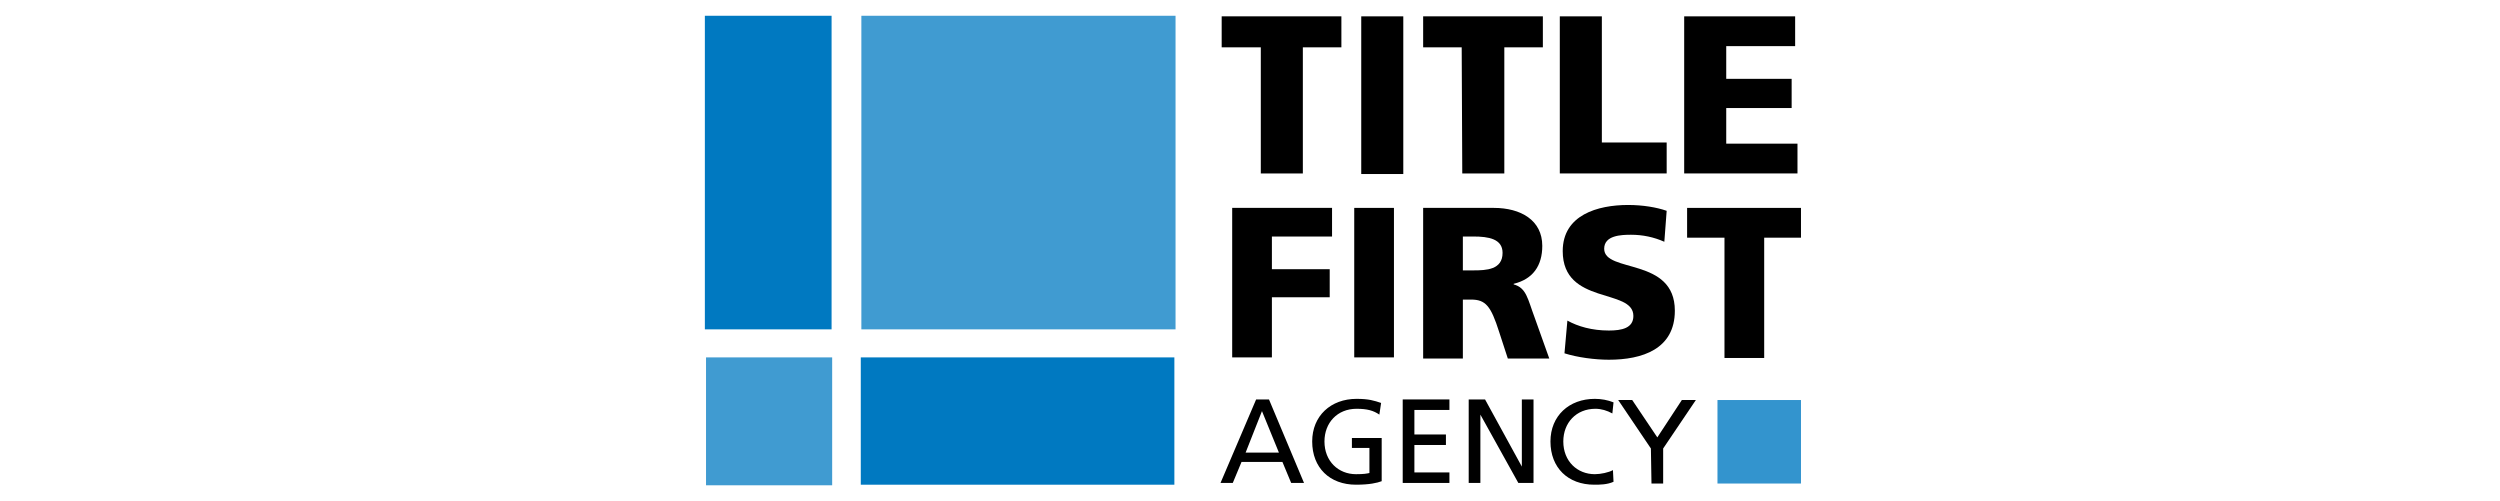
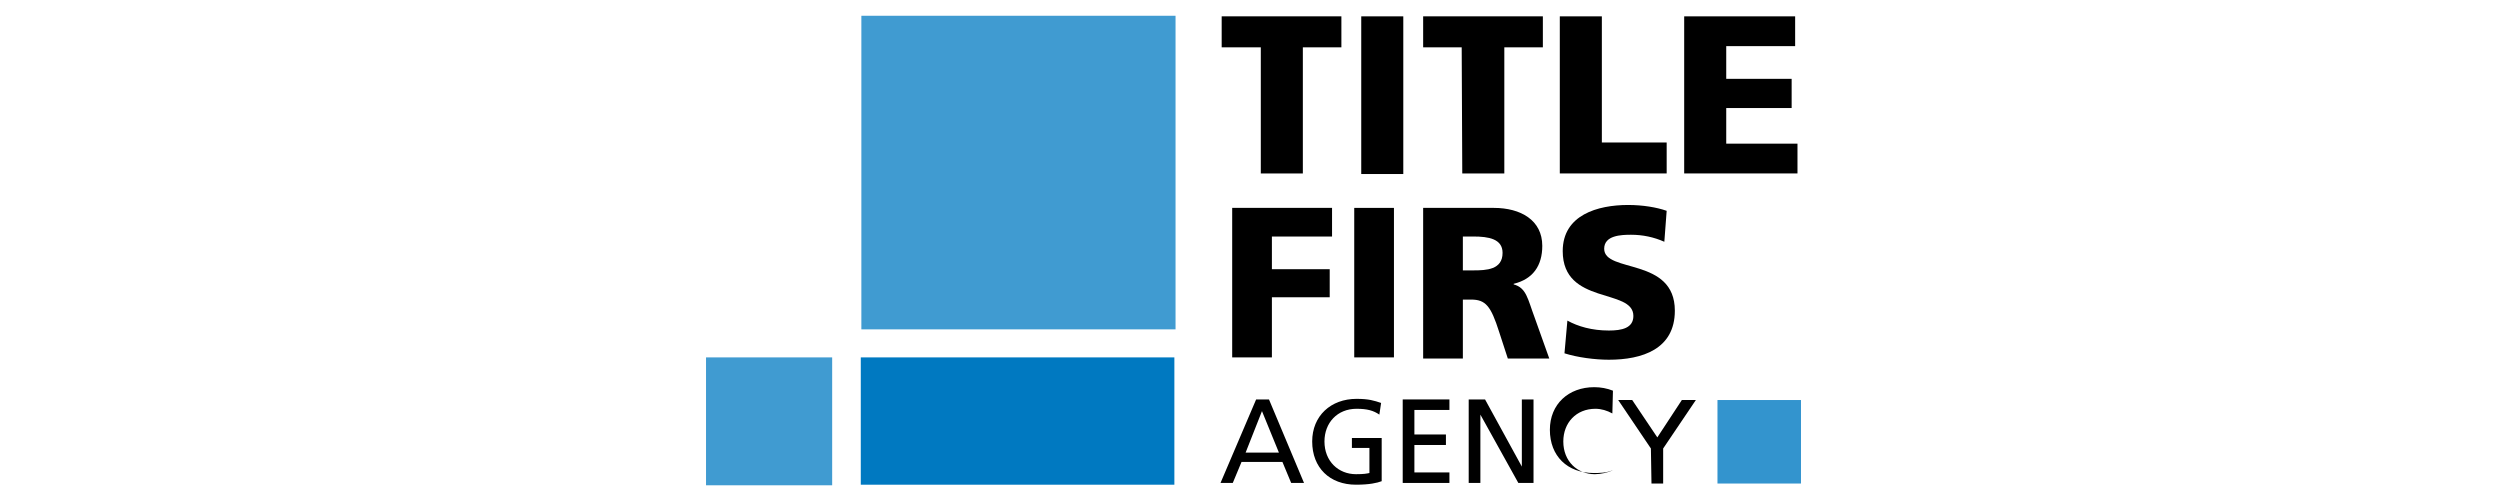
<svg xmlns="http://www.w3.org/2000/svg" version="1.1" id="Layer_1" x="0px" y="0px" viewBox="0 0 428.1 85.8" style="enable-background:new 0 0 428.1 85.8;" xml:space="preserve">
  <style type="text/css">
	.st0{fill:#0079C1;}
	.st1{opacity:0.75;fill:#0079C1;enable-background:new    ;}
	.st2{opacity:0.8;fill:#0079C1;enable-background:new    ;}
</style>
-   <rect x="120.7" y="2.7" class="st0" width="21.7" height="53.7" />
  <rect x="147.5" y="2.7" class="st1" width="53.8" height="53.7" />
  <rect x="120.9" y="61.2" class="st1" width="21.6" height="21.9" />
  <rect x="147.4" y="61.2" class="st0" width="53.7" height="21.8" />
  <rect x="294.1" y="68.5" class="st2" width="14.3" height="14.3" />
  <g>
    <path d="M215.9,8.1h-6.7V2.8h20.5v5.3h-6.6v21.6h-7.2V8.1z" />
    <path d="M233.1,2.8h7.2v27h-7.2V2.8z" />
    <path d="M250.3,8.1h-6.6V2.8h20.5v5.3h-6.6v21.6h-7.2L250.3,8.1L250.3,8.1z" />
    <path d="M267.1,2.8h7.2v21.6h11.1v5.3h-18.3V2.8z" />
    <path d="M288.4,2.8h19v5.1h-11.8v5.6h11.2v5h-11.2v6.1h12.2v5.1h-19.4V2.8z" />
    <path d="M211,35.6h17.1v4.9h-10.3v5.6h9.9v4.8h-9.9v10.3H211V35.6z" />
    <path d="M231.9,35.6h6.8v25.6h-6.8V35.6z" />
    <path d="M243.6,35.6h12.2c4.6,0,8.3,2.1,8.3,6.5c0,3.4-1.6,5.7-4.9,6.5v0.1c2.2,0.6,2.4,2.5,3.6,5.7l2.5,7h-7.1l-1.5-4.6   c-1.4-4.4-2.3-5.5-4.8-5.5h-1.4v10.1h-6.8V35.6H243.6z M250.5,46.3h1.8c2.2,0,5-0.1,5-3c0-2.4-2.4-2.8-5-2.8h-1.8V46.3z" />
    <path d="M268.4,54.9c1.8,1,4.2,1.7,7.1,1.7c2.2,0,4.2-0.4,4.2-2.5c0-4.8-12.1-1.8-12.1-11.1c0-6.2,6-7.9,11.2-7.9   c2.5,0,4.9,0.4,6.6,1l-0.4,5.3c-1.8-0.8-3.7-1.2-5.7-1.2c-1.7,0-4.6,0.1-4.6,2.4c0,4.2,12.1,1.4,12.1,10.6c0,6.6-5.6,8.4-11.3,8.4   c-2.4,0-5.4-0.4-7.6-1.1L268.4,54.9z" />
-     <path d="M295.2,40.7h-6.3v-5.1h19.5v5.1h-6.3v20.6h-6.8V40.7H295.2z" />
    <path d="M215.1,68.4h2.2l6,14.3h-2.2l-1.5-3.6h-7l-1.5,3.6H209L215.1,68.4z M216.1,70.4l-2.8,7.1h5.7L216.1,70.4z" />
    <path d="M236.2,71c-1-0.7-2.1-1-3.9-1c-3.3,0-5.5,2.4-5.5,5.6c0,3.4,2.4,5.6,5.4,5.6c1.4,0,1.8-0.1,2.3-0.2v-4.3h-3V75h5.1v7.4   c-0.8,0.3-2.1,0.6-4.4,0.6c-4.5,0-7.5-2.9-7.5-7.4c0-4.4,3.2-7.3,7.6-7.3c2.1,0,3,0.3,4.2,0.7L236.2,71z" />
    <path d="M240.2,68.4h8v1.8h-6v4.2h5.4v1.8h-5.4v4.7h6v1.8h-8V68.4z" />
    <path d="M251.5,68.4h2.8l6.3,11.5l0,0V68.4h2v14.3H260L253.5,71l0,0v11.7h-2V68.4z" />
-     <path d="M276.1,70.8c-0.9-0.5-1.9-0.8-2.9-0.8c-3.3,0-5.5,2.4-5.5,5.6c0,3.4,2.4,5.6,5.4,5.6c1,0,2.4-0.3,3.1-0.7l0.1,2   c-1.1,0.5-2.4,0.5-3.3,0.5c-4.5,0-7.5-2.9-7.5-7.4c0-4.4,3.2-7.3,7.6-7.3c1.1,0,2.2,0.2,3.2,0.6L276.1,70.8z" />
+     <path d="M276.1,70.8c-0.9-0.5-1.9-0.8-2.9-0.8c-3.3,0-5.5,2.4-5.5,5.6c0,3.4,2.4,5.6,5.4,5.6c1,0,2.4-0.3,3.1-0.7c-1.1,0.5-2.4,0.5-3.3,0.5c-4.5,0-7.5-2.9-7.5-7.4c0-4.4,3.2-7.3,7.6-7.3c1.1,0,2.2,0.2,3.2,0.6L276.1,70.8z" />
    <path d="M282.7,76.8l-5.6-8.3h2.4l4.3,6.4l4.2-6.4h2.4l-5.6,8.3v6h-2L282.7,76.8L282.7,76.8z" />
  </g>
</svg>